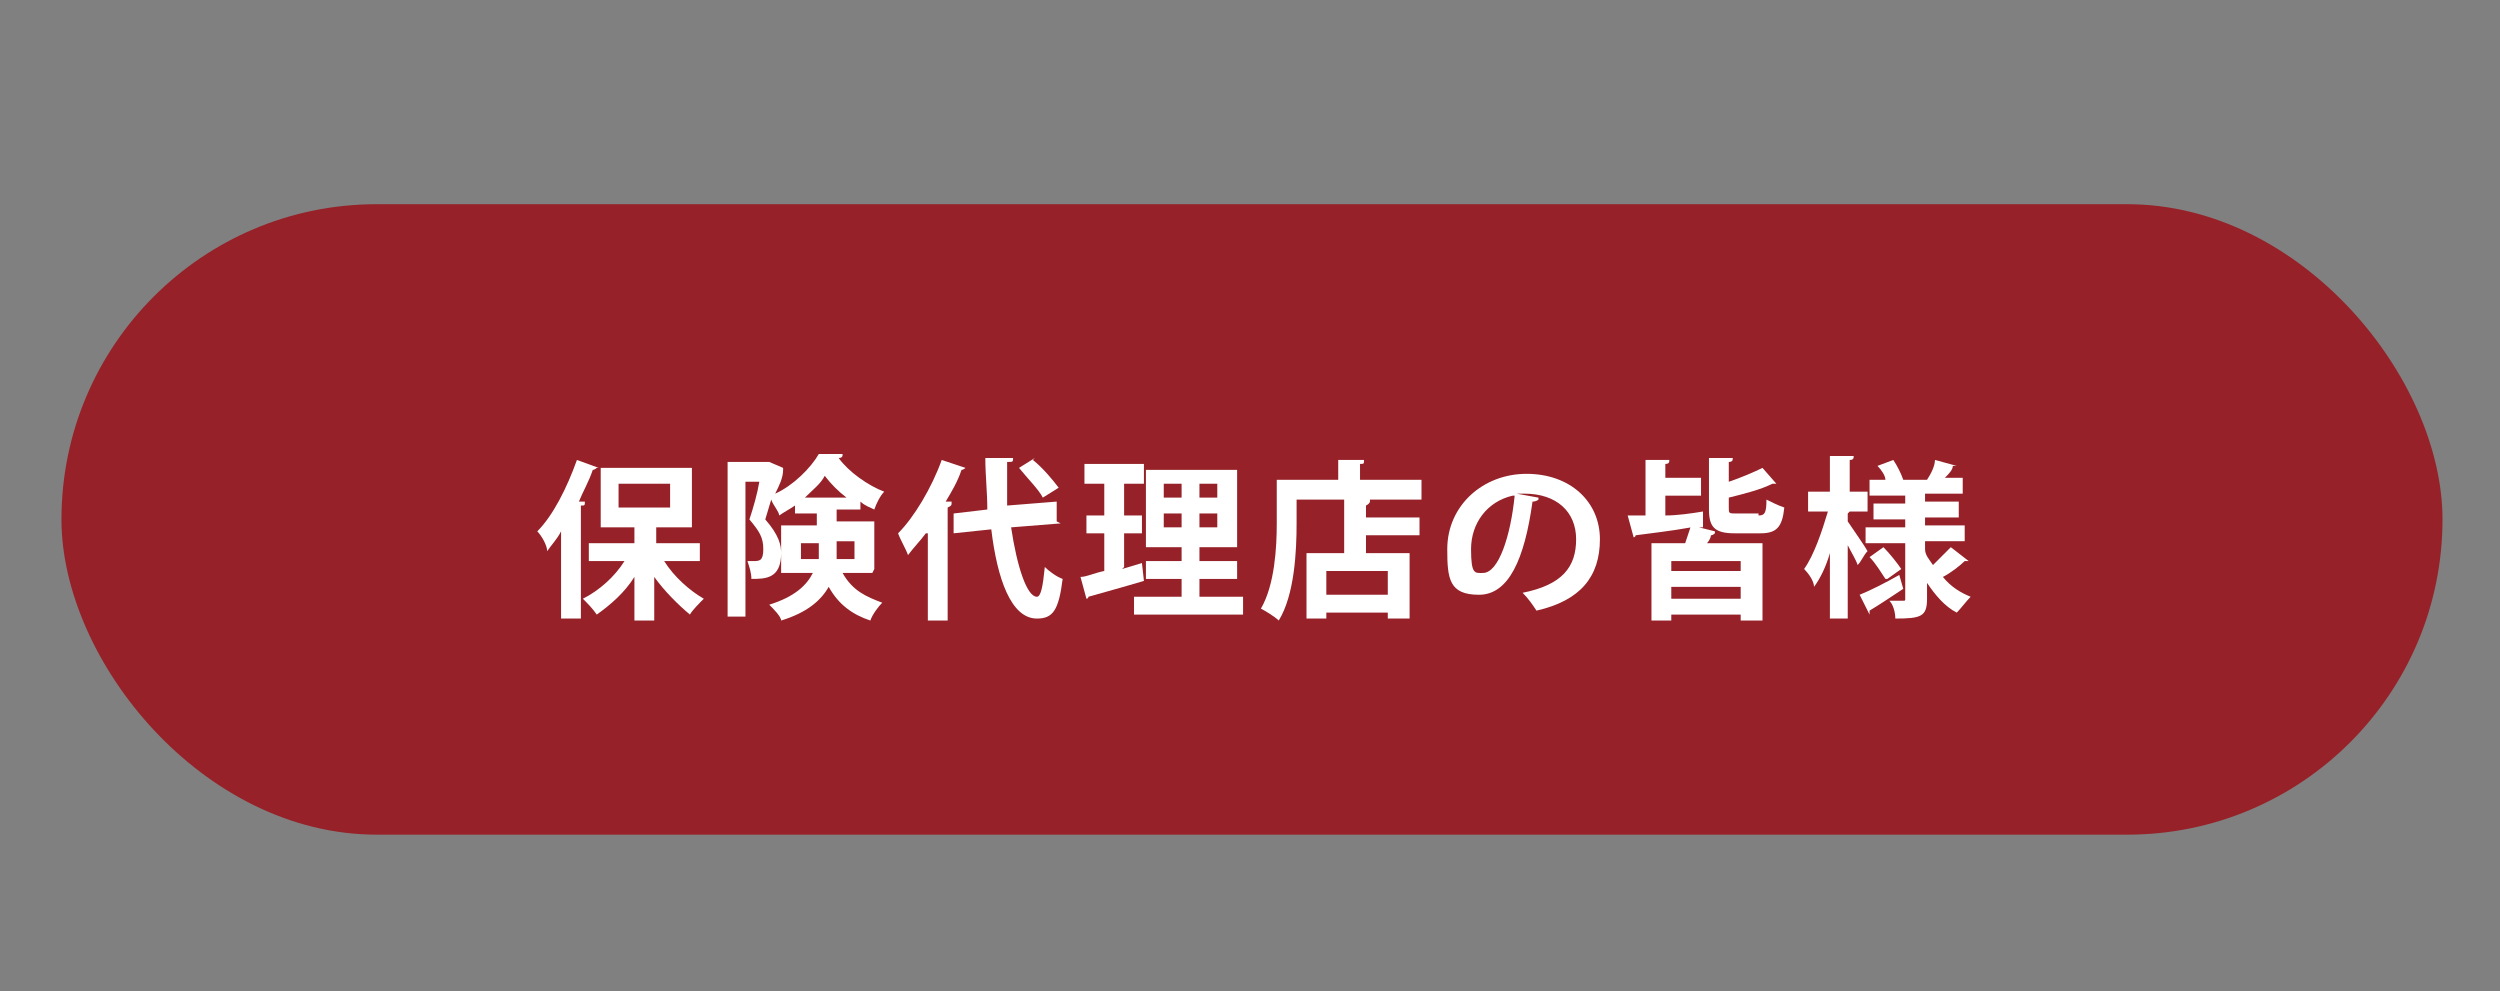
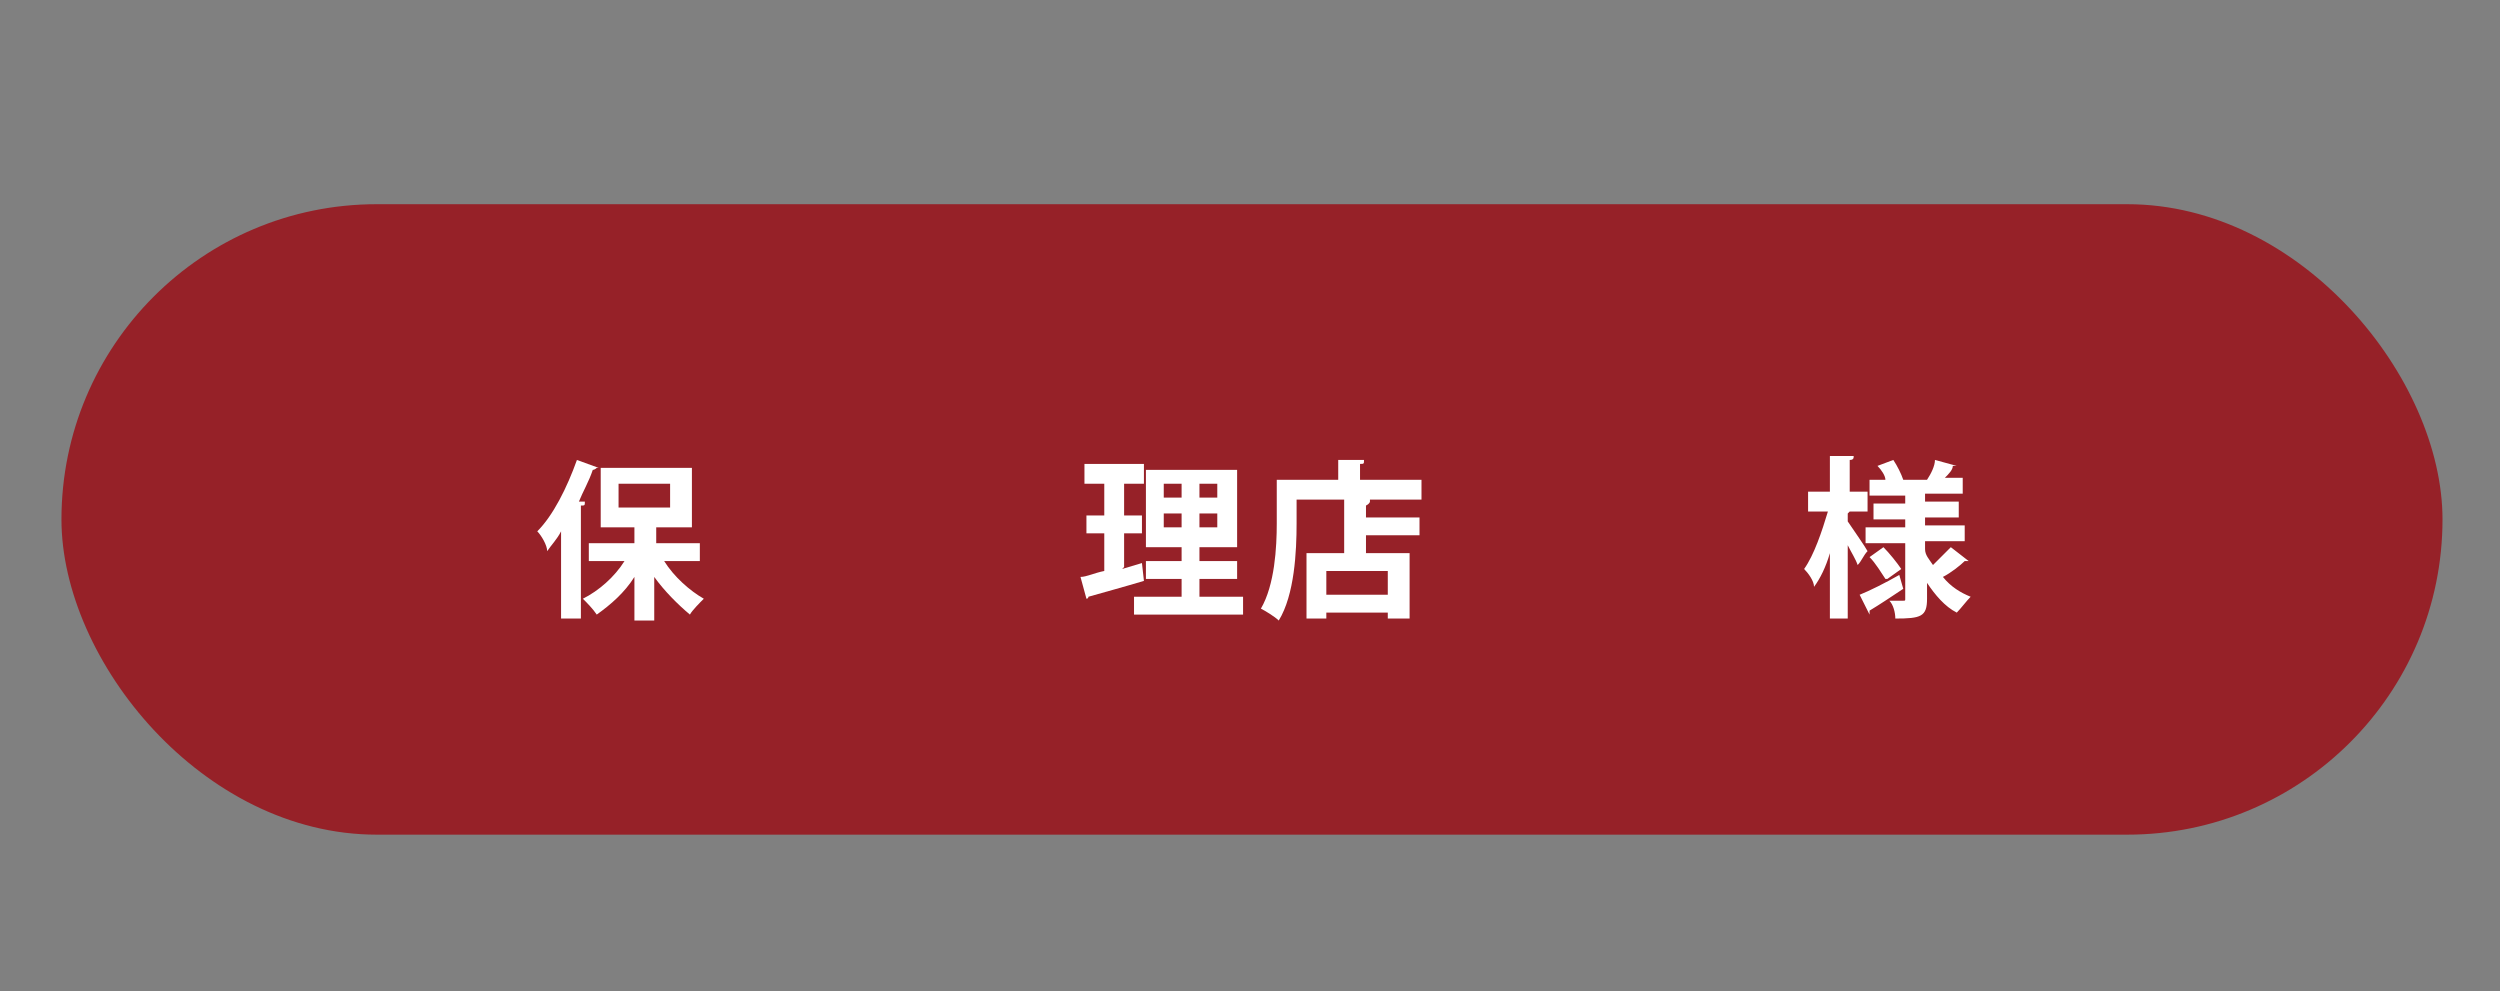
<svg xmlns="http://www.w3.org/2000/svg" id="_レイヤー_1" data-name="レイヤー 1" version="1.1" viewBox="0 0 126.1 50">
  <rect x="0" y="0" width="126.1" height="50" fill="#808080" stroke="none" />
  <defs>
    <style>
      .cls-1 {
        fill: #962128;
      }

      .cls-1, .cls-2 {
        stroke-width: 0px;
      }

      .cls-2 {
        fill: #fff;
      }
    </style>
  </defs>
  <rect class="cls-1" x="3.1" y="10.3" width="120.1" height="31.8" rx="15.9" ry="15.9" />
  <g>
    <path class="cls-2" d="M30.1,23.6c0,0-.1.1-.2.1-.2.6-.5,1.1-.7,1.6h.3c0,.2,0,.2-.2.2v5.7h-1v-4.4c-.2.4-.5.7-.7,1,0-.3-.3-.8-.5-1,.8-.8,1.5-2.2,2-3.6l1.1.4ZM35.2,28.3h-1.7c.5.8,1.3,1.5,2,1.9-.2.2-.6.6-.7.8-.6-.5-1.3-1.2-1.8-1.9v2.2h-1v-2.2c-.5.8-1.2,1.4-1.9,1.9-.2-.3-.5-.6-.7-.8.8-.4,1.6-1.1,2.1-1.9h-1.8v-.9h2.3v-.8h-1.7v-3h4.6v3h-1.8v.8h2.2v.9ZM31.2,24.4v1.2h2.6v-1.2h-2.6Z" />
-     <path class="cls-2" d="M44,28.9h-1.5c.5.9,1.2,1.2,2,1.5-.2.2-.5.6-.6.9-.9-.3-1.6-.8-2.1-1.7-.4.7-1.1,1.3-2.4,1.7,0-.2-.4-.6-.6-.8,1.3-.4,1.9-1,2.2-1.6h-1.6v-2.4h1.8v-.6h-1.1v-.4c-.3.2-.5.3-.8.5,0-.2-.3-.5-.4-.8-.1.3-.2.7-.3,1,.7.8.8,1.3.8,1.7,0,1.3-.8,1.3-1.5,1.3,0-.3-.1-.6-.2-.9,0,0,.2,0,.3,0,.3,0,.5,0,.5-.6s-.2-.9-.7-1.5c.2-.6.4-1.3.5-1.9h-.7v6.8h-.9v-7.8h2.1s.7.3.7.3c0,0,0,.1,0,.1,0,.4-.2.8-.4,1.2.9-.4,1.8-1.3,2.2-2h1.2c0,.1,0,.2-.2.2.5.7,1.5,1.4,2.3,1.7-.2.2-.4.6-.5.9-.2-.1-.5-.2-.7-.4v.4h-1.2v.6h1.9v2.4ZM40.4,28.2h.9c0,0,0-.2,0-.3v-.5h-.9v.8ZM42.7,25.1c-.4-.3-.8-.7-1.1-1.1-.2.4-.6.7-1,1.1h2.1ZM43.1,27.3h-.9v.6c0,0,0,.2,0,.3h.9v-.8Z" />
-     <path class="cls-2" d="M46.7,26.9c-.3.4-.6.7-.9,1.1-.1-.3-.4-.8-.5-1.1.8-.8,1.7-2.3,2.2-3.7l1.2.4c0,0-.1.1-.2.1-.2.6-.5,1.1-.8,1.6h.3c0,.2,0,.2-.2.3v5.7h-1v-4.4ZM53.5,26.4l-2.5.2c.3,2,.8,3.5,1.3,3.5.2,0,.3-.5.4-1.5.2.2.6.5.9.6-.2,1.6-.5,2-1.3,2-1.3,0-2-2-2.3-4.5l-1.9.2v-1c0,0,1.7-.2,1.7-.2,0-.9-.1-1.7-.1-2.6h1.4c0,.2,0,.2-.3.2,0,.7,0,1.5,0,2.2l2.5-.2v1ZM52.1,23.2c.5.4,1,1,1.3,1.4l-.8.5c-.2-.4-.8-1-1.2-1.5l.8-.5Z" />
    <path class="cls-2" d="M56.6,28.7l1-.3s0,0,.1.9c-1,.3-2.1.6-2.8.8,0,0,0,.1-.1.1l-.3-1.1c.3,0,.7-.2,1.2-.3v-1.9h-.9v-.9h.9v-1.6h-1v-1h3v1h-1v1.6h.9v.9h-.9v1.7ZM60.5,30.1h2.2v.9h-5.5v-.9h2.4v-.9h-1.8v-.9h1.8v-.7h-1.8v-3.9h4.6v3.9h-1.9v.7h1.9v.9h-1.9v.9ZM58.7,24.4v.7h.9v-.7h-.9ZM58.7,26.6h.9v-.7h-.9v.7ZM61.4,25.1v-.7h-.9v.7h.9ZM61.4,26.6v-.7h-.9v.7h.9Z" />
    <path class="cls-2" d="M68.5,24.2h3.2v1h-6.3v1.2c0,1.4-.1,3.6-.9,4.9-.2-.2-.7-.5-.9-.6.7-1.2.8-3.1.8-4.3v-2.2h3.1v-1h1.3c0,.2,0,.2-.2.2v.8ZM69.1,25.3c0,0,0,.1-.2.2v.6h2.7v.9h-2.7v.9h2.2v3.3h-1.1v-.3h-3.1v.3h-1v-3.3h1.9v-2.7h1.3ZM70,30v-1.2h-3.1v1.2h3.1Z" />
-     <path class="cls-2" d="M77.6,25.2c0,0-.1.1-.3.1-.4,2.9-1.2,4.7-2.7,4.7s-1.6-.8-1.6-2.3c0-2.2,1.8-3.8,4-3.8s3.7,1.4,3.7,3.3-1,3.1-3.2,3.6c-.2-.3-.4-.6-.7-.9,2-.4,2.7-1.3,2.7-2.7s-1-2.3-2.6-2.3-.3,0-.4,0l1.1.2ZM76.3,25c-1.3.3-2.1,1.4-2.1,2.7s.2,1.2.6,1.2c.8,0,1.4-1.9,1.6-3.9Z" />
-     <path class="cls-2" d="M82.5,27c0,0,0,.1-.1.1l-.3-1.1c.3,0,.6,0,.9,0v-2.8h1.2c0,.1,0,.2-.2.2v.7h1.8v.9h-1.8v1c.6,0,1.3-.1,1.9-.2v.8s-.6,0-.6,0c-1.1.2-2.1.3-2.8.4ZM86.5,26.9c0,0-.1.1-.2.1,0,.1-.1.3-.2.4h2.8v3.9h-1.1v-.3h-3.5v.3h-1v-3.9h1.7c.1-.3.2-.6.3-.9l1.2.3ZM87.8,28.3h-3.5v.5h3.5v-.5ZM87.8,30.2v-.6h-3.5v.6h3.5ZM88.7,26c.3,0,.4-.1.4-.8.2.1.6.3.9.4-.1,1-.4,1.3-1.2,1.3h-1.3c-1,0-1.3-.3-1.3-1.2v-2.6h1.2c0,.1,0,.2-.2.2v1c.6-.2,1.3-.5,1.7-.7l.7.8s-.1,0-.2,0c-.6.3-1.4.5-2.2.7v.5c0,.3,0,.3.4.3h1.1Z" />
    <path class="cls-2" d="M93.2,25.9v.4c.2.3.9,1.3,1,1.5-.2.2-.3.5-.5.7-.1-.3-.3-.6-.5-1v3.7h-.9v-3.3c-.2.7-.5,1.3-.8,1.7,0-.3-.3-.7-.5-.9.5-.7.9-1.9,1.2-2.9h-1v-1h1.1v-1.8h1.2c0,.1,0,.2-.2.2v1.6h.9v1h-.9ZM93.8,30c.5-.2,1.3-.6,2-1l.2.7c-.6.4-1.2.8-1.7,1.1,0,0,0,.1,0,.2l-.5-1ZM97.1,27.7c0,.3.2.5.4.8.3-.3.6-.6.9-.9l.9.7c0,0-.1,0-.2,0-.2.2-.7.6-1.1.8.4.5.9.8,1.4,1-.2.2-.5.6-.7.8-.6-.3-1.1-.9-1.5-1.5v.8c0,.9-.3,1-1.6,1,0-.3-.1-.7-.3-.9.3,0,.6,0,.7,0s.1,0,.1-.1v-2.8h-2v-.8h2v-.4h-1.6v-.8h1.6v-.4h-1.8v-.8h.8c0-.2-.2-.5-.4-.7l.8-.3c.2.3.4.7.5,1h-.1c0,0,1.3,0,1.3,0h0c.2-.3.4-.7.4-1l1.1.3c0,0-.1,0-.2,0,0,.2-.2.4-.4.6h.9v.8h-1.9v.4h1.7v.8h-1.7v.4h2v.8h-2v.3ZM95.1,29.2c-.2-.3-.5-.8-.8-1.1l.7-.5c.3.3.7.8.9,1.1l-.7.5Z" />
  </g>
</svg>